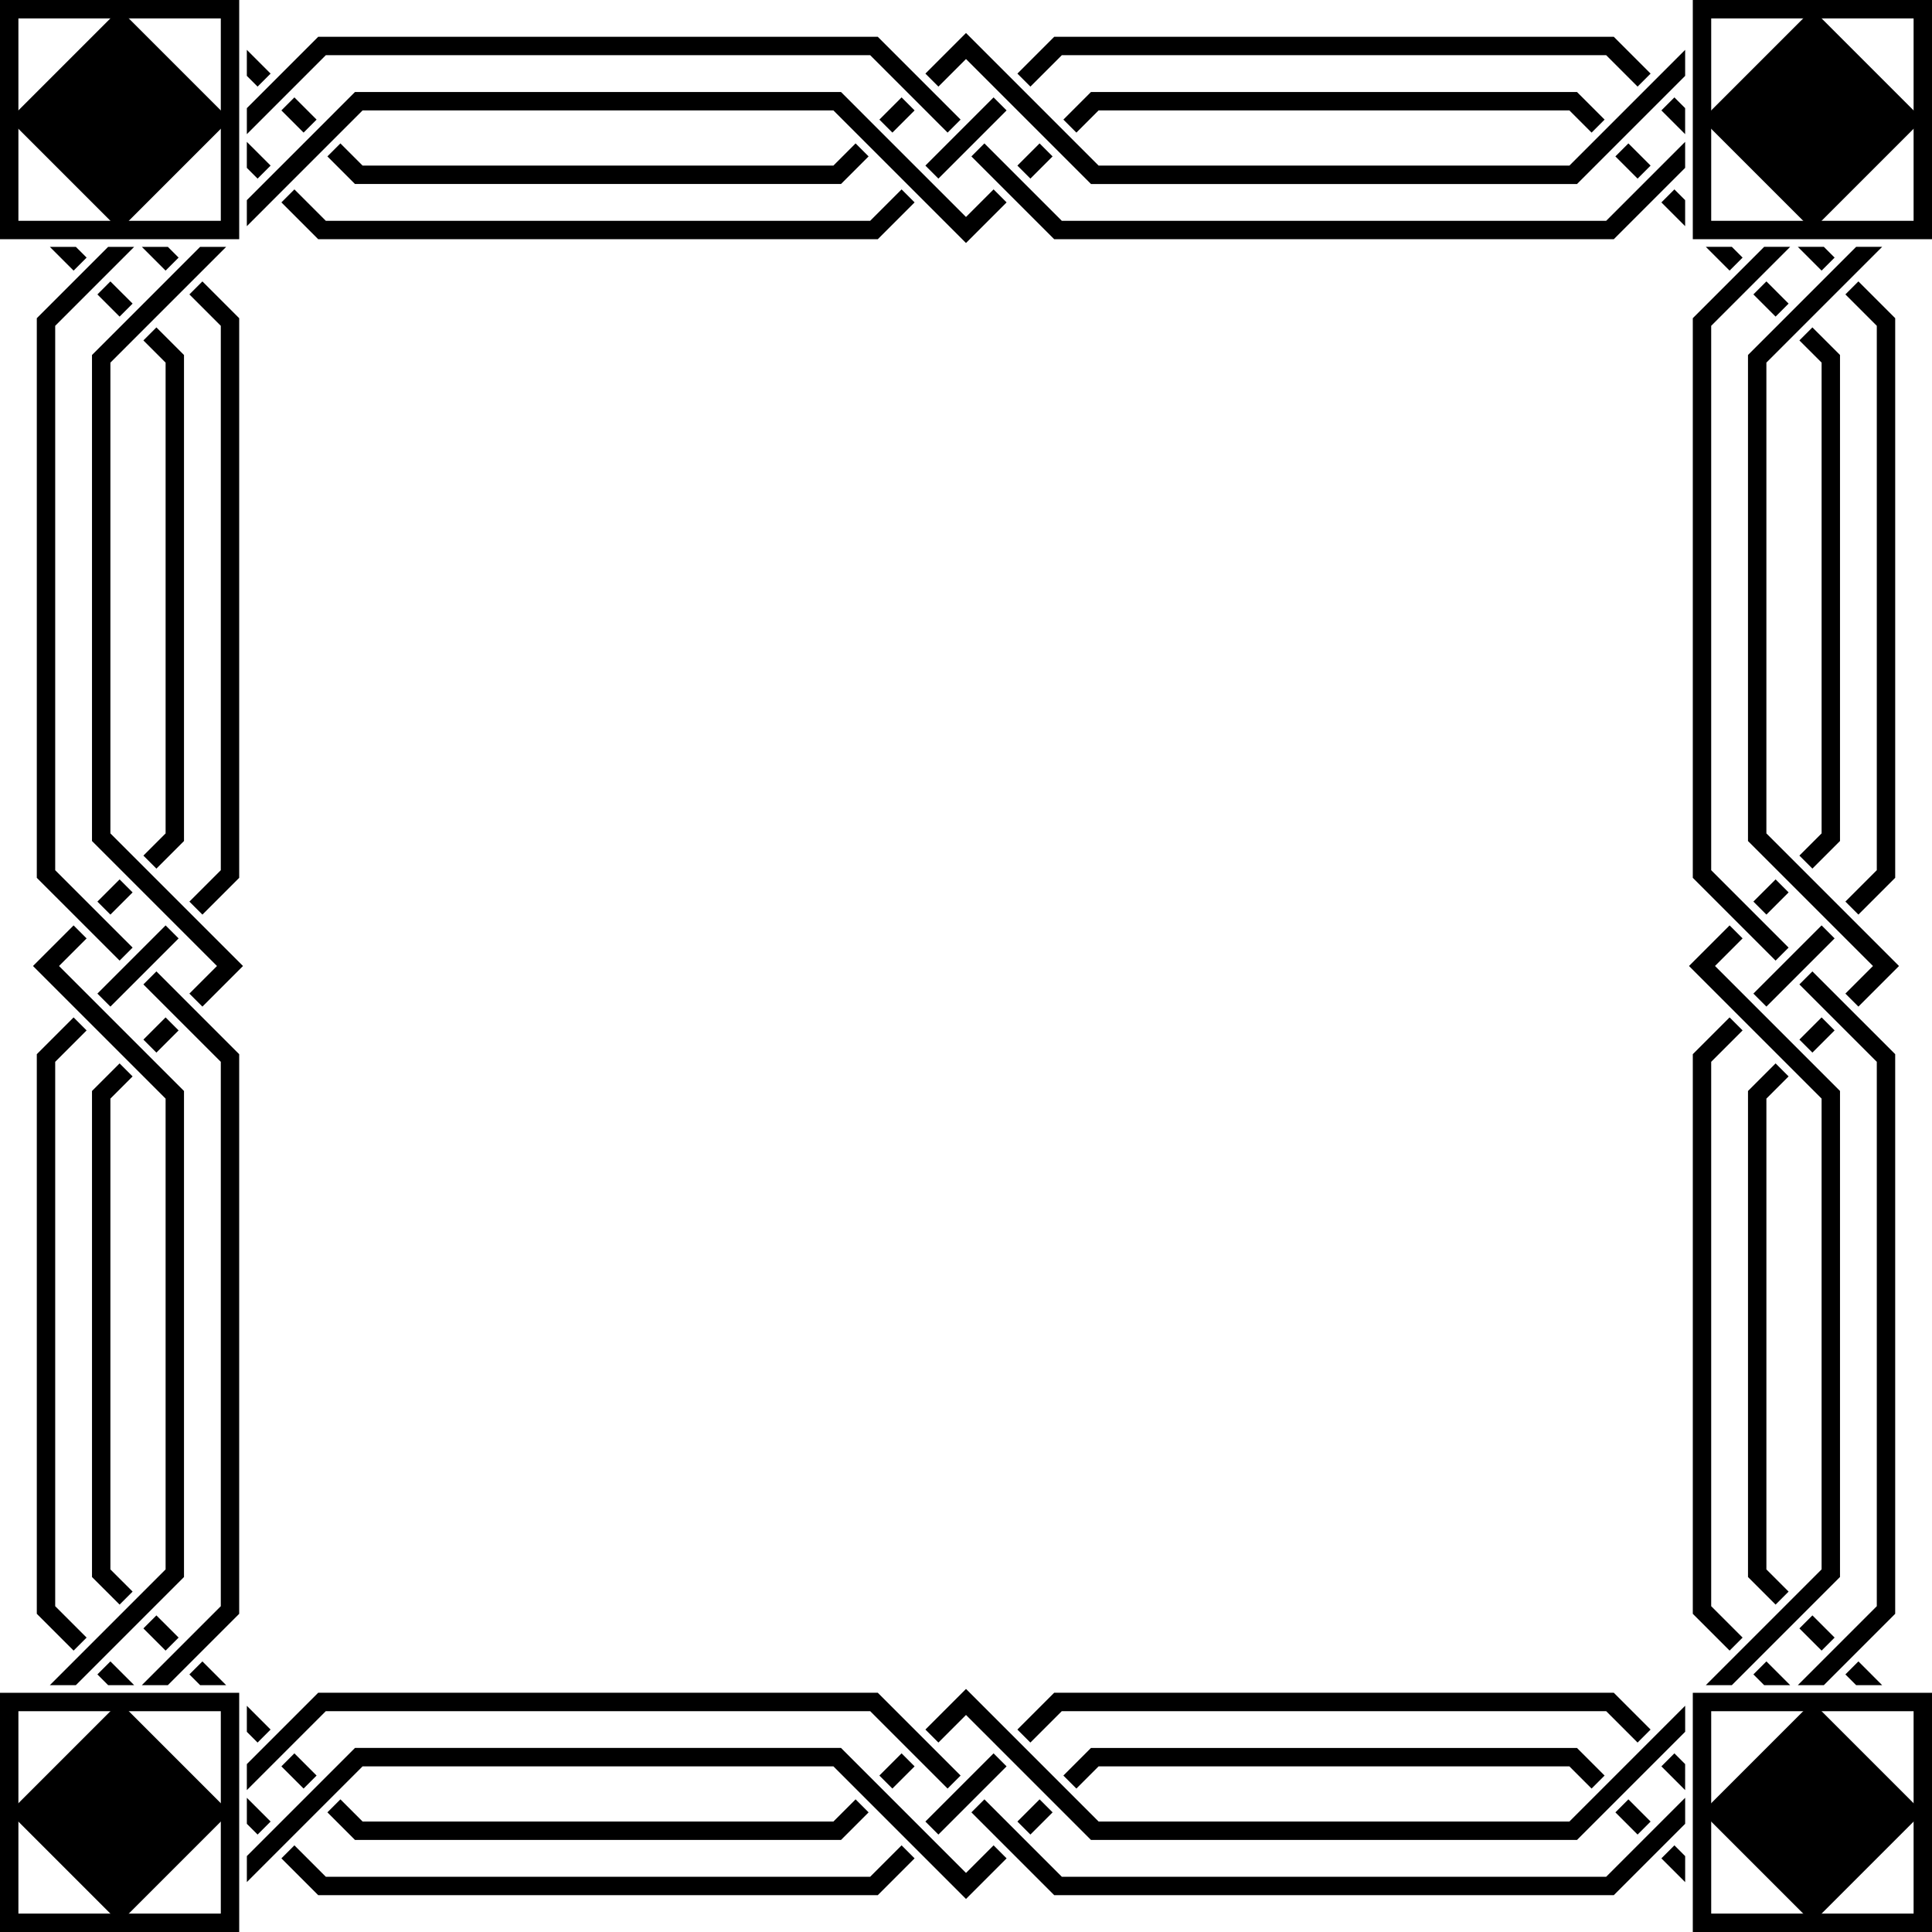
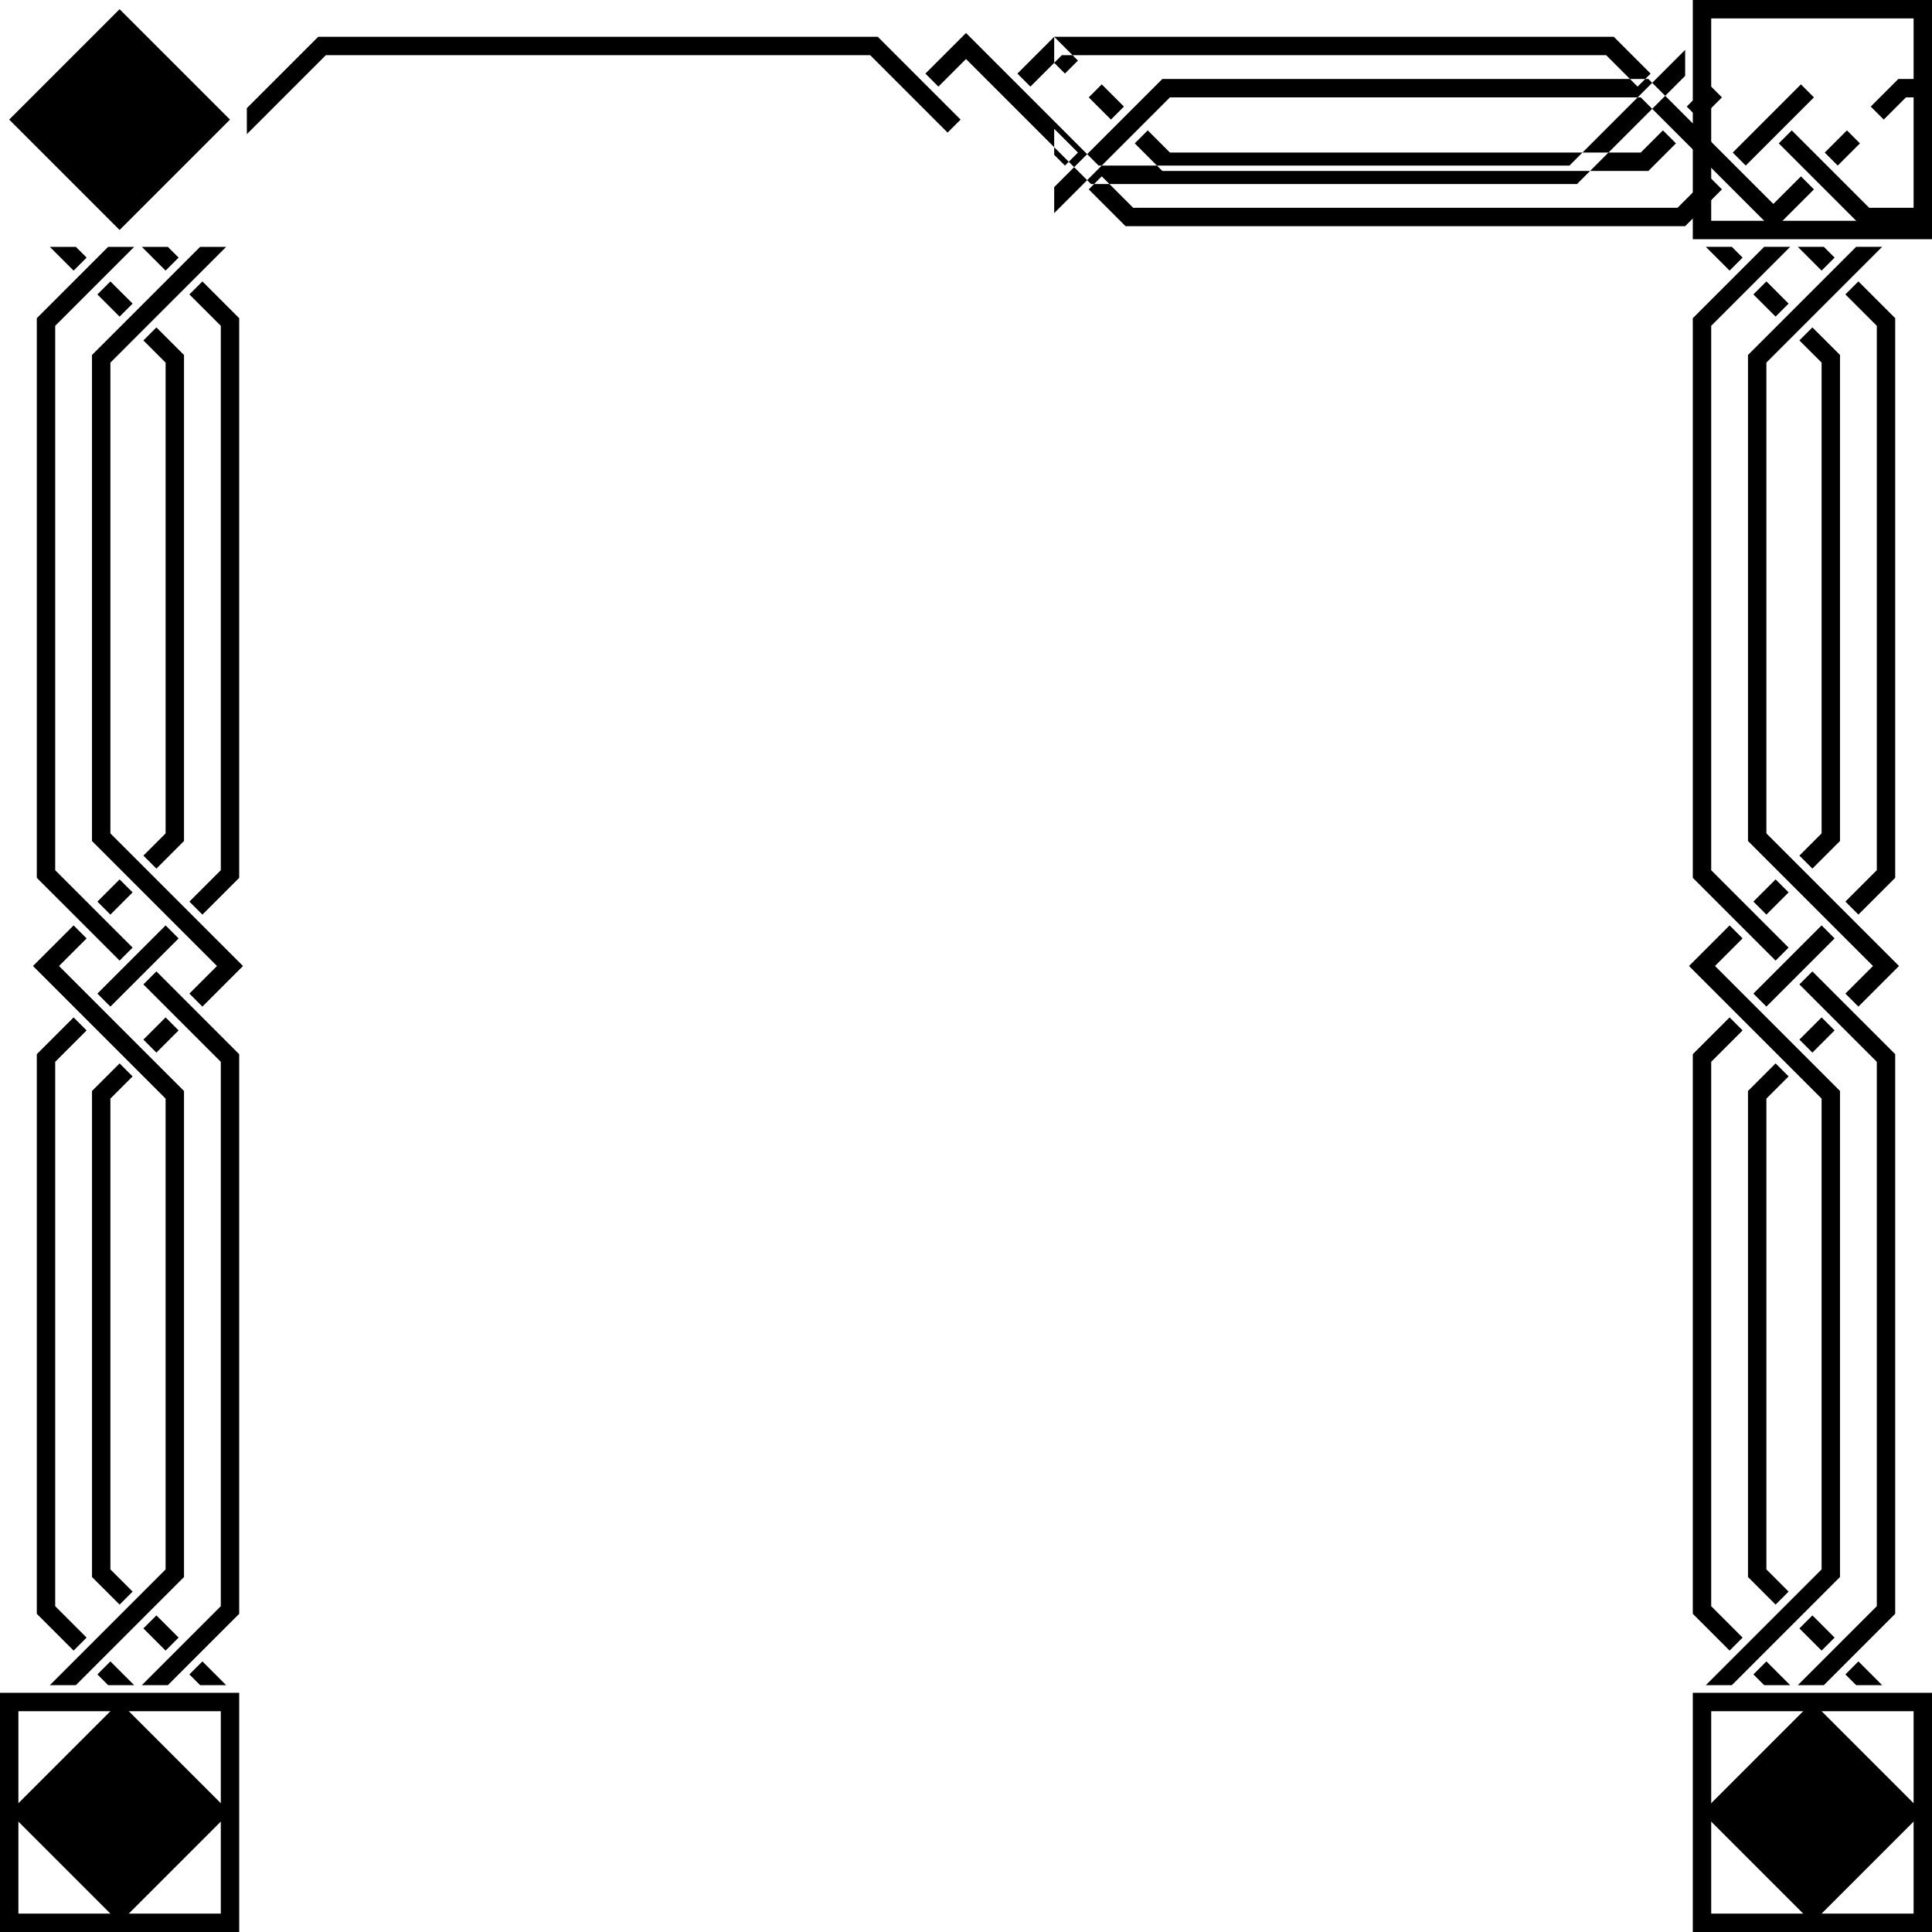
<svg xmlns="http://www.w3.org/2000/svg" id="svg4703" height="296.33mm" width="296.33mm" version="1.1" viewBox="0 0 1050 1050">
  <g id="layer1" transform="translate(1790.7 509.78)">
    <g id="g4660" transform="translate(-1715.7 -537.14)">
      <g fill-rule="evenodd">
-         <path id="path4149" style="color-rendering:auto;text-decoration-color:#000000;color:#000000;isolation:auto;mix-blend-mode:normal;shape-rendering:auto;solid-color:#000000;block-progression:tb;text-decoration-line:none;text-decoration-style:solid;image-rendering:auto;white-space:normal;text-indent:0;text-transform:none" d="m450 45.291-22.068 22.068 7.07 7.07l15-14.995 6.465 6.465 8.533 8.531 2.934 2.936 7.066 7.064 2.934 2.936 8.533 8.531 0.002-0.002 30 30-0.002 0.002 1.465 1.465h264.14l11.465-11.465-0.002-0.002 30-30 0.002 0.002 17.307-17.305v-14.143l-24.377 24.377 0.002 0.004-30 30-0.002-0.004-8.535 8.535h-255.86l-8.535-8.535-0.002 0.004-20-20 0.002-0.004-11.467-11.467-7.064-7.066-2.936-2.934-8.533-8.533zm-352.07 2.07-38.775 38.775v14.143l42.916-42.918h295.86l8.535 8.535v0.002l8.533 8.531 10 10 11.467 11.469 0.002-0.002 3.531 3.533 7.07-7.07-3.533-3.533-8.531-8.533-2.936-2.934-7.064-7.066-2.936-2.934-8.533-8.533-11.465-11.465zm400 0-19.998 19.998 7.07 7.07 17.068-17.068h295.86l17.068 17.068 7.07-7.07-19.998-19.998zm-438.78 7.084v14.143l5.844 5.842 7.07-7.07zm58.775 22.916-11.465 11.465 0.002 0.004-30 30-0.002-0.004-17.311 17.311v14.143l24.381-24.383-0.002-0.002 30-30 0.002 0.002 8.535-8.535h255.86l8.535 8.535 0.002-0.002 30 30-0.002 0.002 33.53 33.53 22.07-22.06-7.07-7.08-15 15-26.465-26.465-0.002 0.004-30-30 0.002-0.004-11.465-11.465zm400 0-14.998 14.998 7.07 7.07 12.068-12.068h255.86l12.068 12.068 7.07-7.07-14.998-14.998zm-432.93 2.932-7.072 7.072 12.066 12.064 7.07-7.07zm329.99 0-12.064 12.066 7.07 7.07 12.066-12.064zm50 0-37.064 37.066 7.07 7.07 37.064-37.066zm370.01 0-7.072 7.072 12.91 12.91v-14.145zm-775.85 24.152v14.143l5.844 5.844 7.072-7.072zm781.69 0.004-42.912 42.912h-295.86l-42.066-42.068-7.07 7.07 44.996 44.998h304.14l38.771-38.77zm-730.84 0.844-7.07 7.07 14.996 14.998h264.14l14.996-14.998-7.07-7.07-12.066 12.068h-255.86zm379.99 0-12.064 12.066 7.07 7.07 12.064-12.066zm320.01 0-7.072 7.072 12.064 12.064 7.072-7.07zm-725 25-7.07 7.07 19.998 19.998h304.14l19.996-19.998-7.07-7.07-17.066 17.068h-295.86zm750 0-7.072 7.072 12.91 12.91v-14.143z" />
+         <path id="path4149" style="color-rendering:auto;text-decoration-color:#000000;color:#000000;isolation:auto;mix-blend-mode:normal;shape-rendering:auto;solid-color:#000000;block-progression:tb;text-decoration-line:none;text-decoration-style:solid;image-rendering:auto;white-space:normal;text-indent:0;text-transform:none" d="m450 45.291-22.068 22.068 7.07 7.07l15-14.995 6.465 6.465 8.533 8.531 2.934 2.936 7.066 7.064 2.934 2.936 8.533 8.531 0.002-0.002 30 30-0.002 0.002 1.465 1.465h264.14l11.465-11.465-0.002-0.002 30-30 0.002 0.002 17.307-17.305v-14.143l-24.377 24.377 0.002 0.004-30 30-0.002-0.004-8.535 8.535h-255.86l-8.535-8.535-0.002 0.004-20-20 0.002-0.004-11.467-11.467-7.064-7.066-2.936-2.934-8.533-8.533zm-352.07 2.07-38.775 38.775v14.143l42.916-42.918h295.86l8.535 8.535v0.002l8.533 8.531 10 10 11.467 11.469 0.002-0.002 3.531 3.533 7.07-7.07-3.533-3.533-8.531-8.533-2.936-2.934-7.064-7.066-2.936-2.934-8.533-8.533-11.465-11.465zm400 0-19.998 19.998 7.07 7.07 17.068-17.068h295.86l17.068 17.068 7.07-7.07-19.998-19.998zv14.143l5.844 5.842 7.07-7.07zm58.775 22.916-11.465 11.465 0.002 0.004-30 30-0.002-0.004-17.311 17.311v14.143l24.381-24.383-0.002-0.002 30-30 0.002 0.002 8.535-8.535h255.86l8.535 8.535 0.002-0.002 30 30-0.002 0.002 33.53 33.53 22.07-22.06-7.07-7.08-15 15-26.465-26.465-0.002 0.004-30-30 0.002-0.004-11.465-11.465zm400 0-14.998 14.998 7.07 7.07 12.068-12.068h255.86l12.068 12.068 7.07-7.07-14.998-14.998zm-432.93 2.932-7.072 7.072 12.066 12.064 7.07-7.07zm329.99 0-12.064 12.066 7.07 7.07 12.066-12.064zm50 0-37.064 37.066 7.07 7.07 37.064-37.066zm370.01 0-7.072 7.072 12.91 12.91v-14.145zm-775.85 24.152v14.143l5.844 5.844 7.072-7.072zm781.69 0.004-42.912 42.912h-295.86l-42.066-42.068-7.07 7.07 44.996 44.998h304.14l38.771-38.77zm-730.84 0.844-7.07 7.07 14.996 14.998h264.14l14.996-14.998-7.07-7.07-12.066 12.068h-255.86zm379.99 0-12.064 12.066 7.07 7.07 12.064-12.066zm320.01 0-7.072 7.072 12.064 12.064 7.072-7.07zm-725 25-7.07 7.07 19.998 19.998h304.14l19.996-19.998-7.07-7.07-17.066 17.068h-295.86zm750 0-7.072 7.072 12.91 12.91v-14.143z" />
        <path id="path4588" style="color-rendering:auto;text-decoration-color:#000000;color:#000000;isolation:auto;mix-blend-mode:normal;shape-rendering:auto;solid-color:#000000;block-progression:tb;text-decoration-line:none;text-decoration-style:solid;image-rendering:auto;white-space:normal;text-indent:0;text-transform:none" d="m852.08 161.51 12.918 12.918 7.07-7.07-5.846-5.848zm31.699 0-38.779 38.779v304.14l11.465 11.465 8.533 8.533 2.934 2.936 7.066 7.064 2.934 2.936 8.533 8.531 3.533 3.533 7.07-7.07-3.533-3.531 0.002-0.002-11.469-11.467-10-10-8.531-8.533h-0.002l-8.535-8.535v-295.86l42.922-42.92zm18.301 0 12.918 12.92 7.072-7.072-5.848-5.848zm31.699 0-17.314 17.314 0.004 0.002-30 30-0.004-0.002l-11.47 11.47v264.14l11.465 11.465 0.004-0.002 30 30-0.004 0.002 26.465 26.465-14.998 14.996 7.072 7.072 22.068-22.068-33.537-33.535-0.002 0.002-30-30 0.002-0.002-8.535-8.535v-255.86l8.535-8.535-0.002-0.002 30-30 0.002 0.002 24.387-24.385zm-48.775 18.781-7.072 7.072 12.066 12.064 7.07-7.07zm49.998 0-7.07 7.07 17.068 17.068v295.86l-17.068 17.066 7.07 7.07 20-20v-304.14zm-25 25.002-7.07 7.07 12.068 12.066v255.86l-12.068 12.066 7.07 7.07 15-15v-264.14zm-20.004 300-12.066 12.064 7.072 7.072 12.064-12.066zm-25 25-22.068 22.068 13.535 13.535 8.533 8.533 2.934 2.936 7.066 7.064 11.467 11.467 0.004-0.002 20 20-0.004 0.002 8.535 8.535v255.86l-8.535 8.535 0.004 0.002-30 30-0.004-0.002-24.383 24.383h14.143l17.311-17.312-0.002-0.002 30-30 0.002 0.002 11.47-11.48v-264.14l-1.465-1.465-0.002 0.002-30-30 0.002-0.002-8.531-8.533-2.936-2.934-7.064-7.066-2.936-2.934-8.531-8.533-6.465-6.465 14.996-14.998zm50 0-37.066 37.064 7.07 7.07 37.066-37.064zm-4.996 25.002-7.07 7.07 42.068 42.066v295.86l-42.916 42.916h7.916 6.227l38.77-38.78v-304.14zm-45 25-20 20v304.14l19.998 19.998 7.07-7.07-17.07-17.07v-295.86l17.068-17.068zm50 0-12.066 12.064 7.07 7.07 12.066-12.064zm-25 25l-15 15v264.14l14.998 14.998 7.07-7.07-12.07-12.07v-255.86l12.068-12.068zm20.006 300-7.072 7.072 12.066 12.064 7.07-7.072zm-25 25-7.072 7.072 5.842 5.842h14.145zm49.998 0-7.072 7.072 5.846 5.844h14.143z" />
        <path id="path4598" style="color-rendering:auto;text-decoration-color:#000000;color:#000000;isolation:auto;mix-blend-mode:normal;shape-rendering:auto;solid-color:#000000;block-progression:tb;text-decoration-line:none;text-decoration-style:solid;image-rendering:auto;white-space:normal;text-indent:0;text-transform:none" d="m47.908 161.53-24.371 24.371-0.004-0.002-30 30 0.004 0.002-8.535 8.535v255.86l8.535 8.535-0.004 0.002 20 20 0.004-0.002 11.467 11.467 7.066 7.064 2.934 2.936 8.533 8.533 13.535 13.535-22.068 22.068-7.07-7.07 14.996-14.998-6.465-6.465-8.531-8.533-2.936-2.934-7.064-7.066-2.936-2.934-8.531-8.533 0.002-0.002-30-30-0.002 0.002-1.465-1.465v-264.14l11.465-11.465 0.002 0.002 30-30-0.002-0.002 17.299-17.301zm-31.67 0 5.832 5.832-7.072 7.072-12.904-12.904zm-18.33 0-42.906 42.906v295.86l42.068 42.066-7.07 7.07-44.998-44.996v-304.14l38.764-38.766zm-31.67 0 5.834 5.832-7.072 7.072-12.904-12.904zm68.766 18.768 19.998 19.998v304.14l-19.998 19.998-7.07-7.07 17.068-17.068v-295.86l-17.068-17.068zm-50 0 12.066 12.064-7.072 7.072-12.064-12.064zm25 25 14.998 14.998v264.14l-14.998 14.998-7.07-7.07 12.068-12.068v-255.86l-12.068-12.068zm-20.004 300 7.07 7.07-12.066 12.064-7.07-7.07zm-25.002 24.998 7.072 7.072-14.998 14.996 26.465 26.465-0.004 0.002 30 30 0.004-0.002 11.465 11.465v264.14l-11.465 11.465h-0.004l-30 30h0.004l-17.32 17.32h-14.143l24.393-24.391h0.002l29.998-30h0.002l8.533-8.535v-255.86l-8.535-8.535 0.002-0.002-30-30-0.002 0.002-33.537-33.535zm50.002 0.002 7.07 7.07-37.066 37.064-7.07-7.07zm-4.996 24.998 3.533 3.533 8.533 8.531 2.934 2.936 7.066 7.064 2.934 2.936 8.533 8.533 11.465 11.465v304.14l-38.781 38.781h-14.143l42.924-42.922v-295.86l-8.535-8.535h-0.002l-8.531-8.533-10-10-11.469-11.467 0.002-0.002-3.533-3.531zm4.994 25 7.072 7.072-12.066 12.064-7.07-7.07zm-49.998 0.002 7.07 7.07-17.068 17.066v295.86l17.068 17.068-7.07 7.07-19.998-19.998v-304.14zm25 25 7.07 7.07-12.068 12.066v255.86l12.068 12.066-7.07 7.07-14.998-14.996v-264.14zm20.004 300 12.066 12.064-7.072 7.072-12.064-12.066zm-25 24.998 12.92 12.922h-5.422-8.721l-5.85-5.85zm50 0.002 12.924 12.924h-14.143l-5.852-5.854z" />
-         <path id="path4600" style="color-rendering:auto;text-decoration-color:#000000;color:#000000;isolation:auto;mix-blend-mode:normal;shape-rendering:auto;solid-color:#000000;block-progression:tb;text-decoration-line:none;text-decoration-style:solid;image-rendering:auto;white-space:normal;text-indent:0;text-transform:none" d="m450 1059.4-33.535-33.537-29.998-30h-0.002l-8.535-8.535h-255.86l-8.535 8.535h-0.002l-30 30-24.371 24.373v-14.141l17.303-17.303h0.002l29.998-30h0.002l11.463-11.465h264.14l11.463 11.465 30 30h0.002l26.465 26.465 14.996-14.998 7.072 7.072zm-352.07-2.068-19.998-19.998 7.07-7.07 17.068 17.068h295.86l17.066-17.068 7.07 7.07-19.996 19.998zm400 0-44.996-44.998 7.07-7.07 42.066 42.068h295.86l42.916-42.916v7.916 6.227l-38.775 38.773zm342.92-7.072-12.922-12.922 7.072-7.072 5.85 5.852zm-722.92-22.928-14.996-14.998 7.07-7.07 12.066 12.068h255.86l12.066-12.068 7.07 7.07-14.996 14.998zm400 0-1.465-1.465-29.998-30h-0.002l-8.533-8.531-2.934-2.936-7.066-7.064-2.934-2.936-8.533-8.531-6.465-6.465-14.998 14.996-7.07-7.07 22.068-22.068 13.535 13.535 8.533 8.533 2.936 2.933 7.064 7.066 11.465 11.467 20 20h0.002l8.535 8.535h255.86l8.535-8.535h0.002l29.998-30h0.002l24.387-24.389v14.141l-17.318 17.318h-0.002l-30 30-11.463 11.465zm-32.928-2.928-7.07-7.07 12.064-12.066 7.07 7.07zm329.99 0-12.064-12.064 7.072-7.072 12.064 12.066zm-750 0-5.836-5.836v-14.143l12.908 12.906zm370 0-7.07-7.07 37.064-37.066 7.07 7.07zm405.84-24.154-12.914-12.914 7.072-7.072 5.842 5.842zm-781.68 0v-14.143l38.768-38.768h304.14l11.465 11.465 8.533 8.533 2.936 2.933 7.064 7.066 2.936 2.933 8.531 8.533 3.533 3.533-7.07 7.07-3.531-3.533h-0.002l-11.467-11.469-10-10-8.533-8.531-8.535-8.535h-295.86zm30.836-0.846-12.066-12.064 7.072-7.072 12.064 12.066zm320 0-7.07-7.07 12.064-12.066 7.072 7.072zm100 0-7.07-7.07 14.998-14.998h264.14l14.998 14.998-7.07 7.07-12.068-12.068h-255.86zm-445-24.996-5.836-5.834v-14.143l12.906 12.906zm420 0-7.07-7.07 19.998-19.998h304.14l19.998 19.998-7.07 7.07-17.068-17.068h-295.86z" />
      </g>
      <g id="g4628">
        <rect id="rect4596" ry="0" height="120" width="120" stroke="#000" stroke-linecap="square" y="32.362" x="850" stroke-width="10" fill="none" />
-         <path id="path4602" d="m850 92.362 60-60 60 60-60 60z" fill-rule="evenodd" />
      </g>
      <g id="g4632" transform="translate(0,920)">
        <rect id="rect4634" ry="0" height="120" width="120" stroke="#000" stroke-linecap="square" y="32.362" x="850" stroke-width="10" fill="none" />
        <path id="path4636" d="m850 92.362 60-60 60 60-60 60z" fill-rule="evenodd" />
      </g>
      <g id="g4648" transform="translate(-920,920)">
        <rect id="rect4650" ry="0" height="120" width="120" stroke="#000" stroke-linecap="square" y="32.362" x="850" stroke-width="10" fill="none" />
        <path id="path4652" d="m850 92.362 60-60 60 60-60 60z" fill-rule="evenodd" />
      </g>
      <g id="g4654" transform="translate(-920)">
-         <rect id="rect4656" ry="0" height="120" width="120" stroke="#000" stroke-linecap="square" y="32.362" x="850" stroke-width="10" fill="none" />
        <path id="path4658" d="m850 92.362 60-60 60 60-60 60z" fill-rule="evenodd" />
      </g>
    </g>
  </g>
</svg>